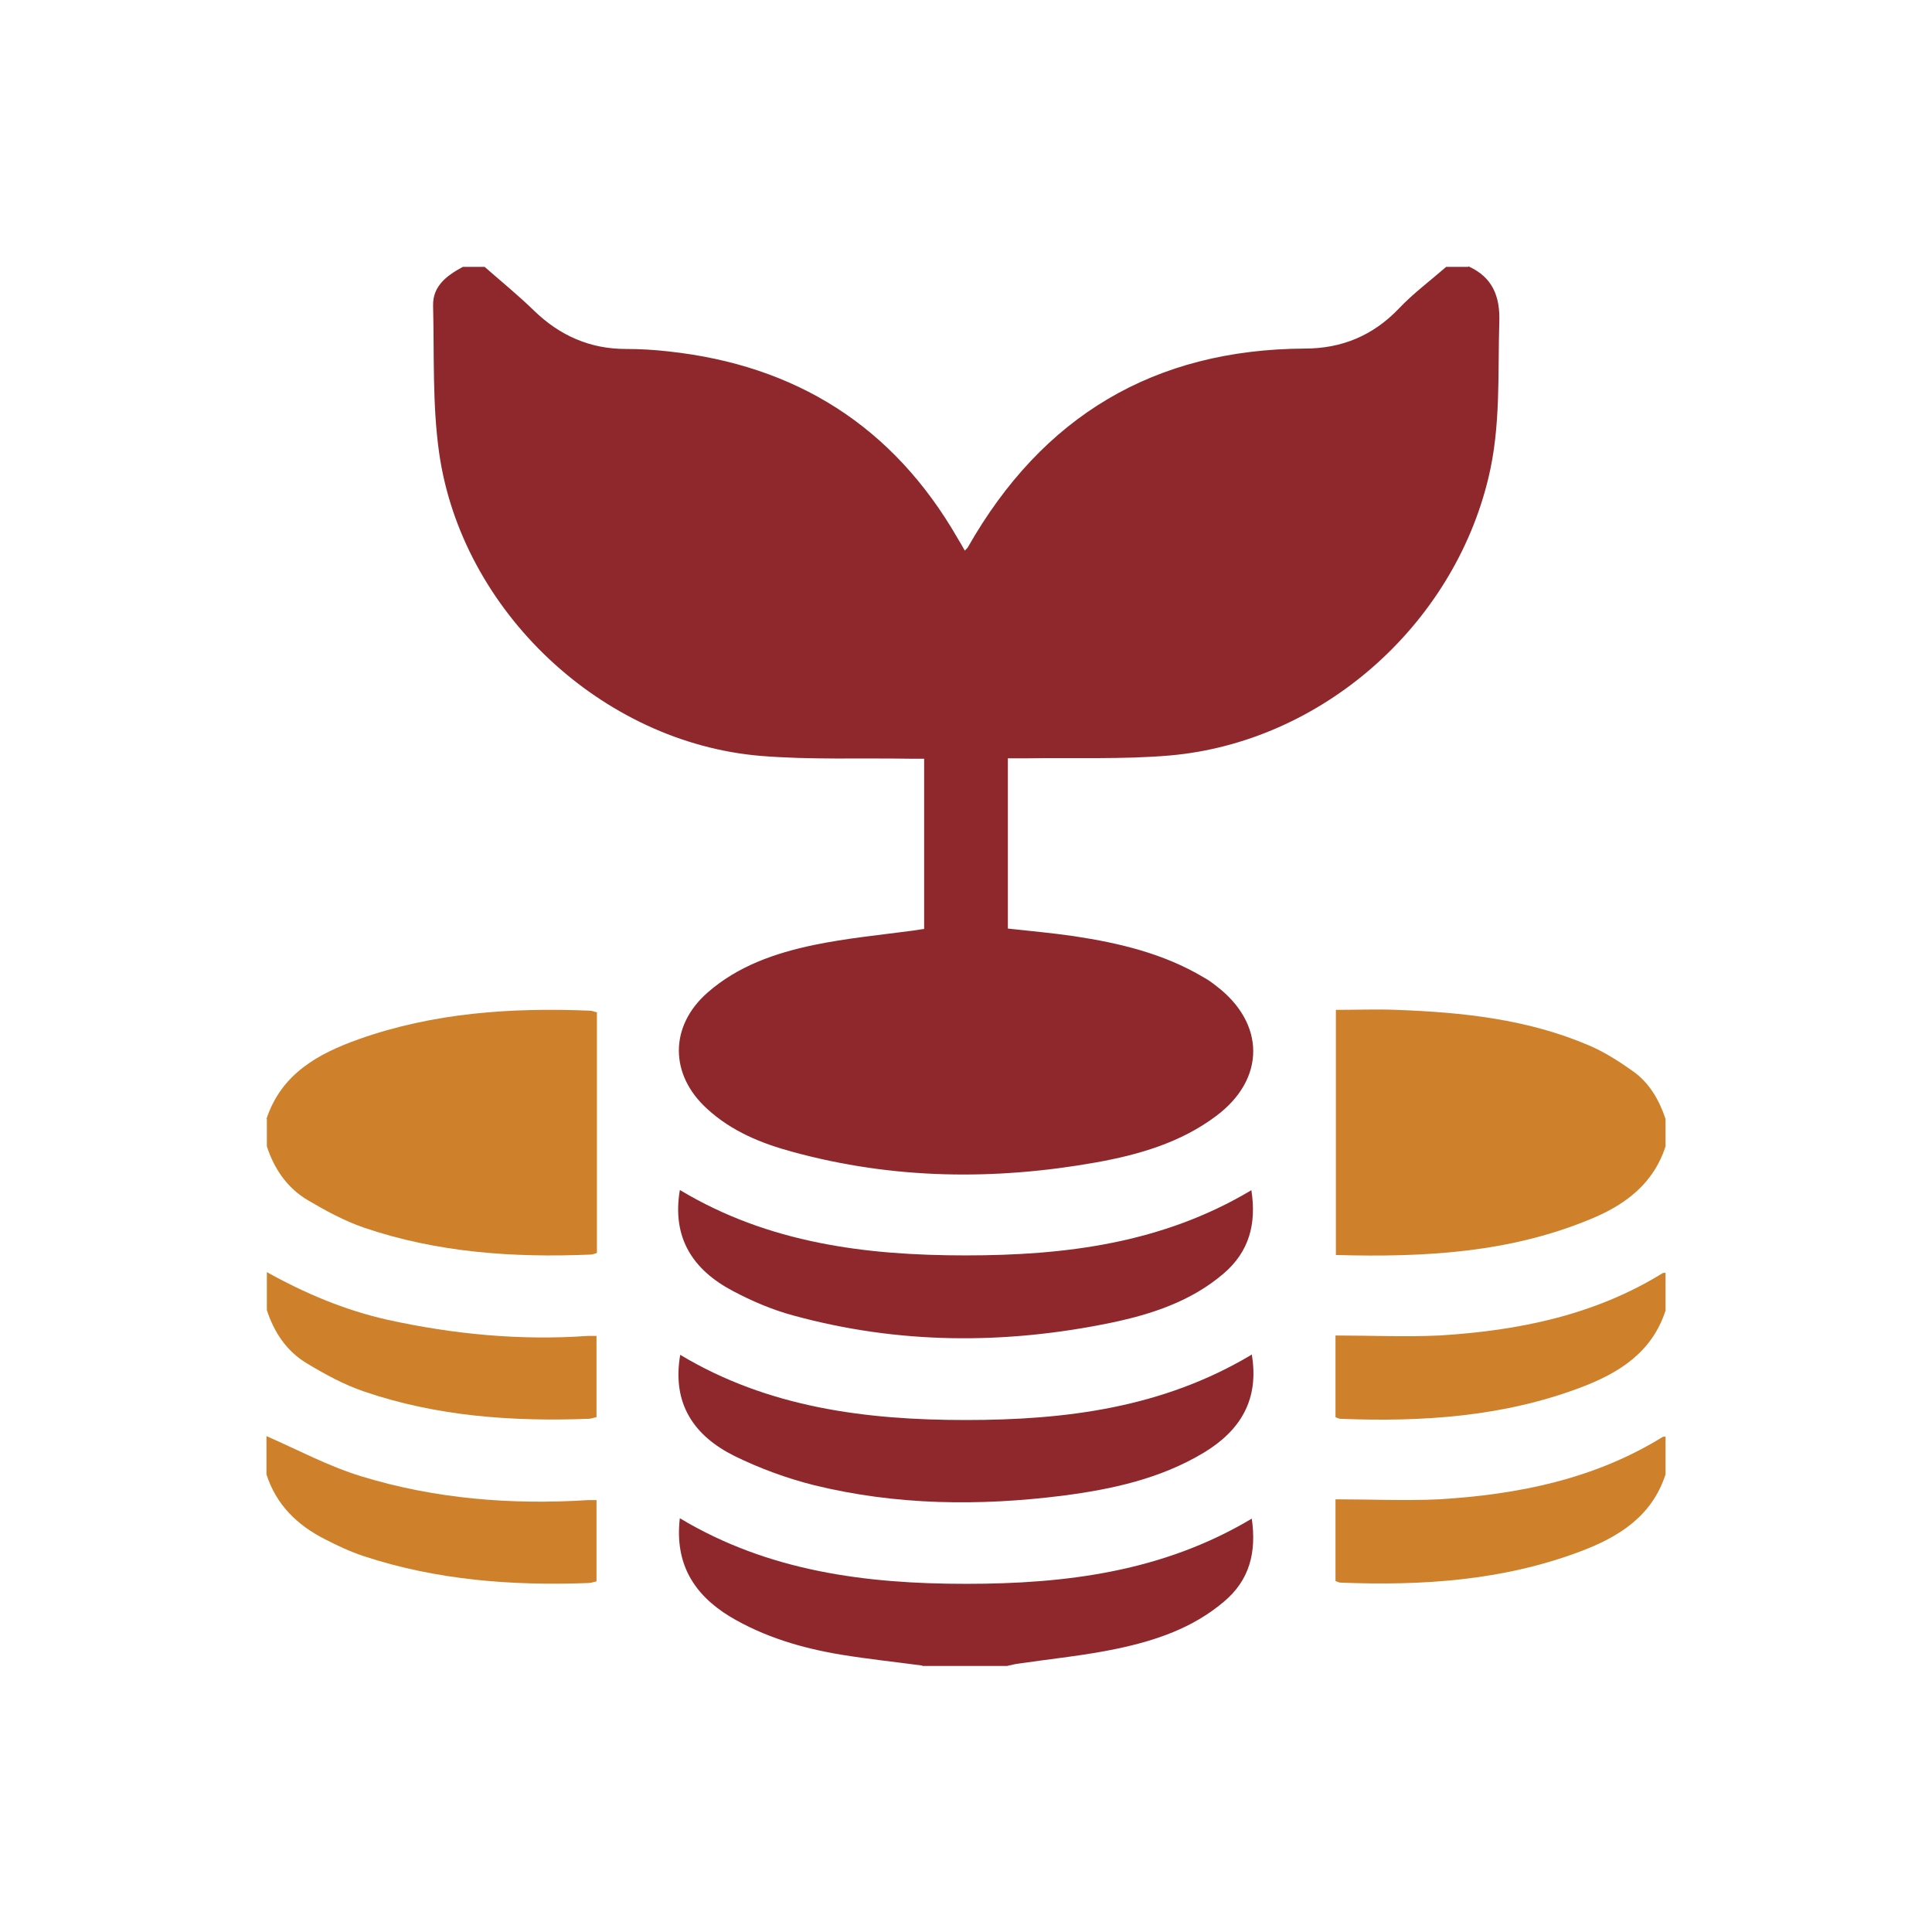
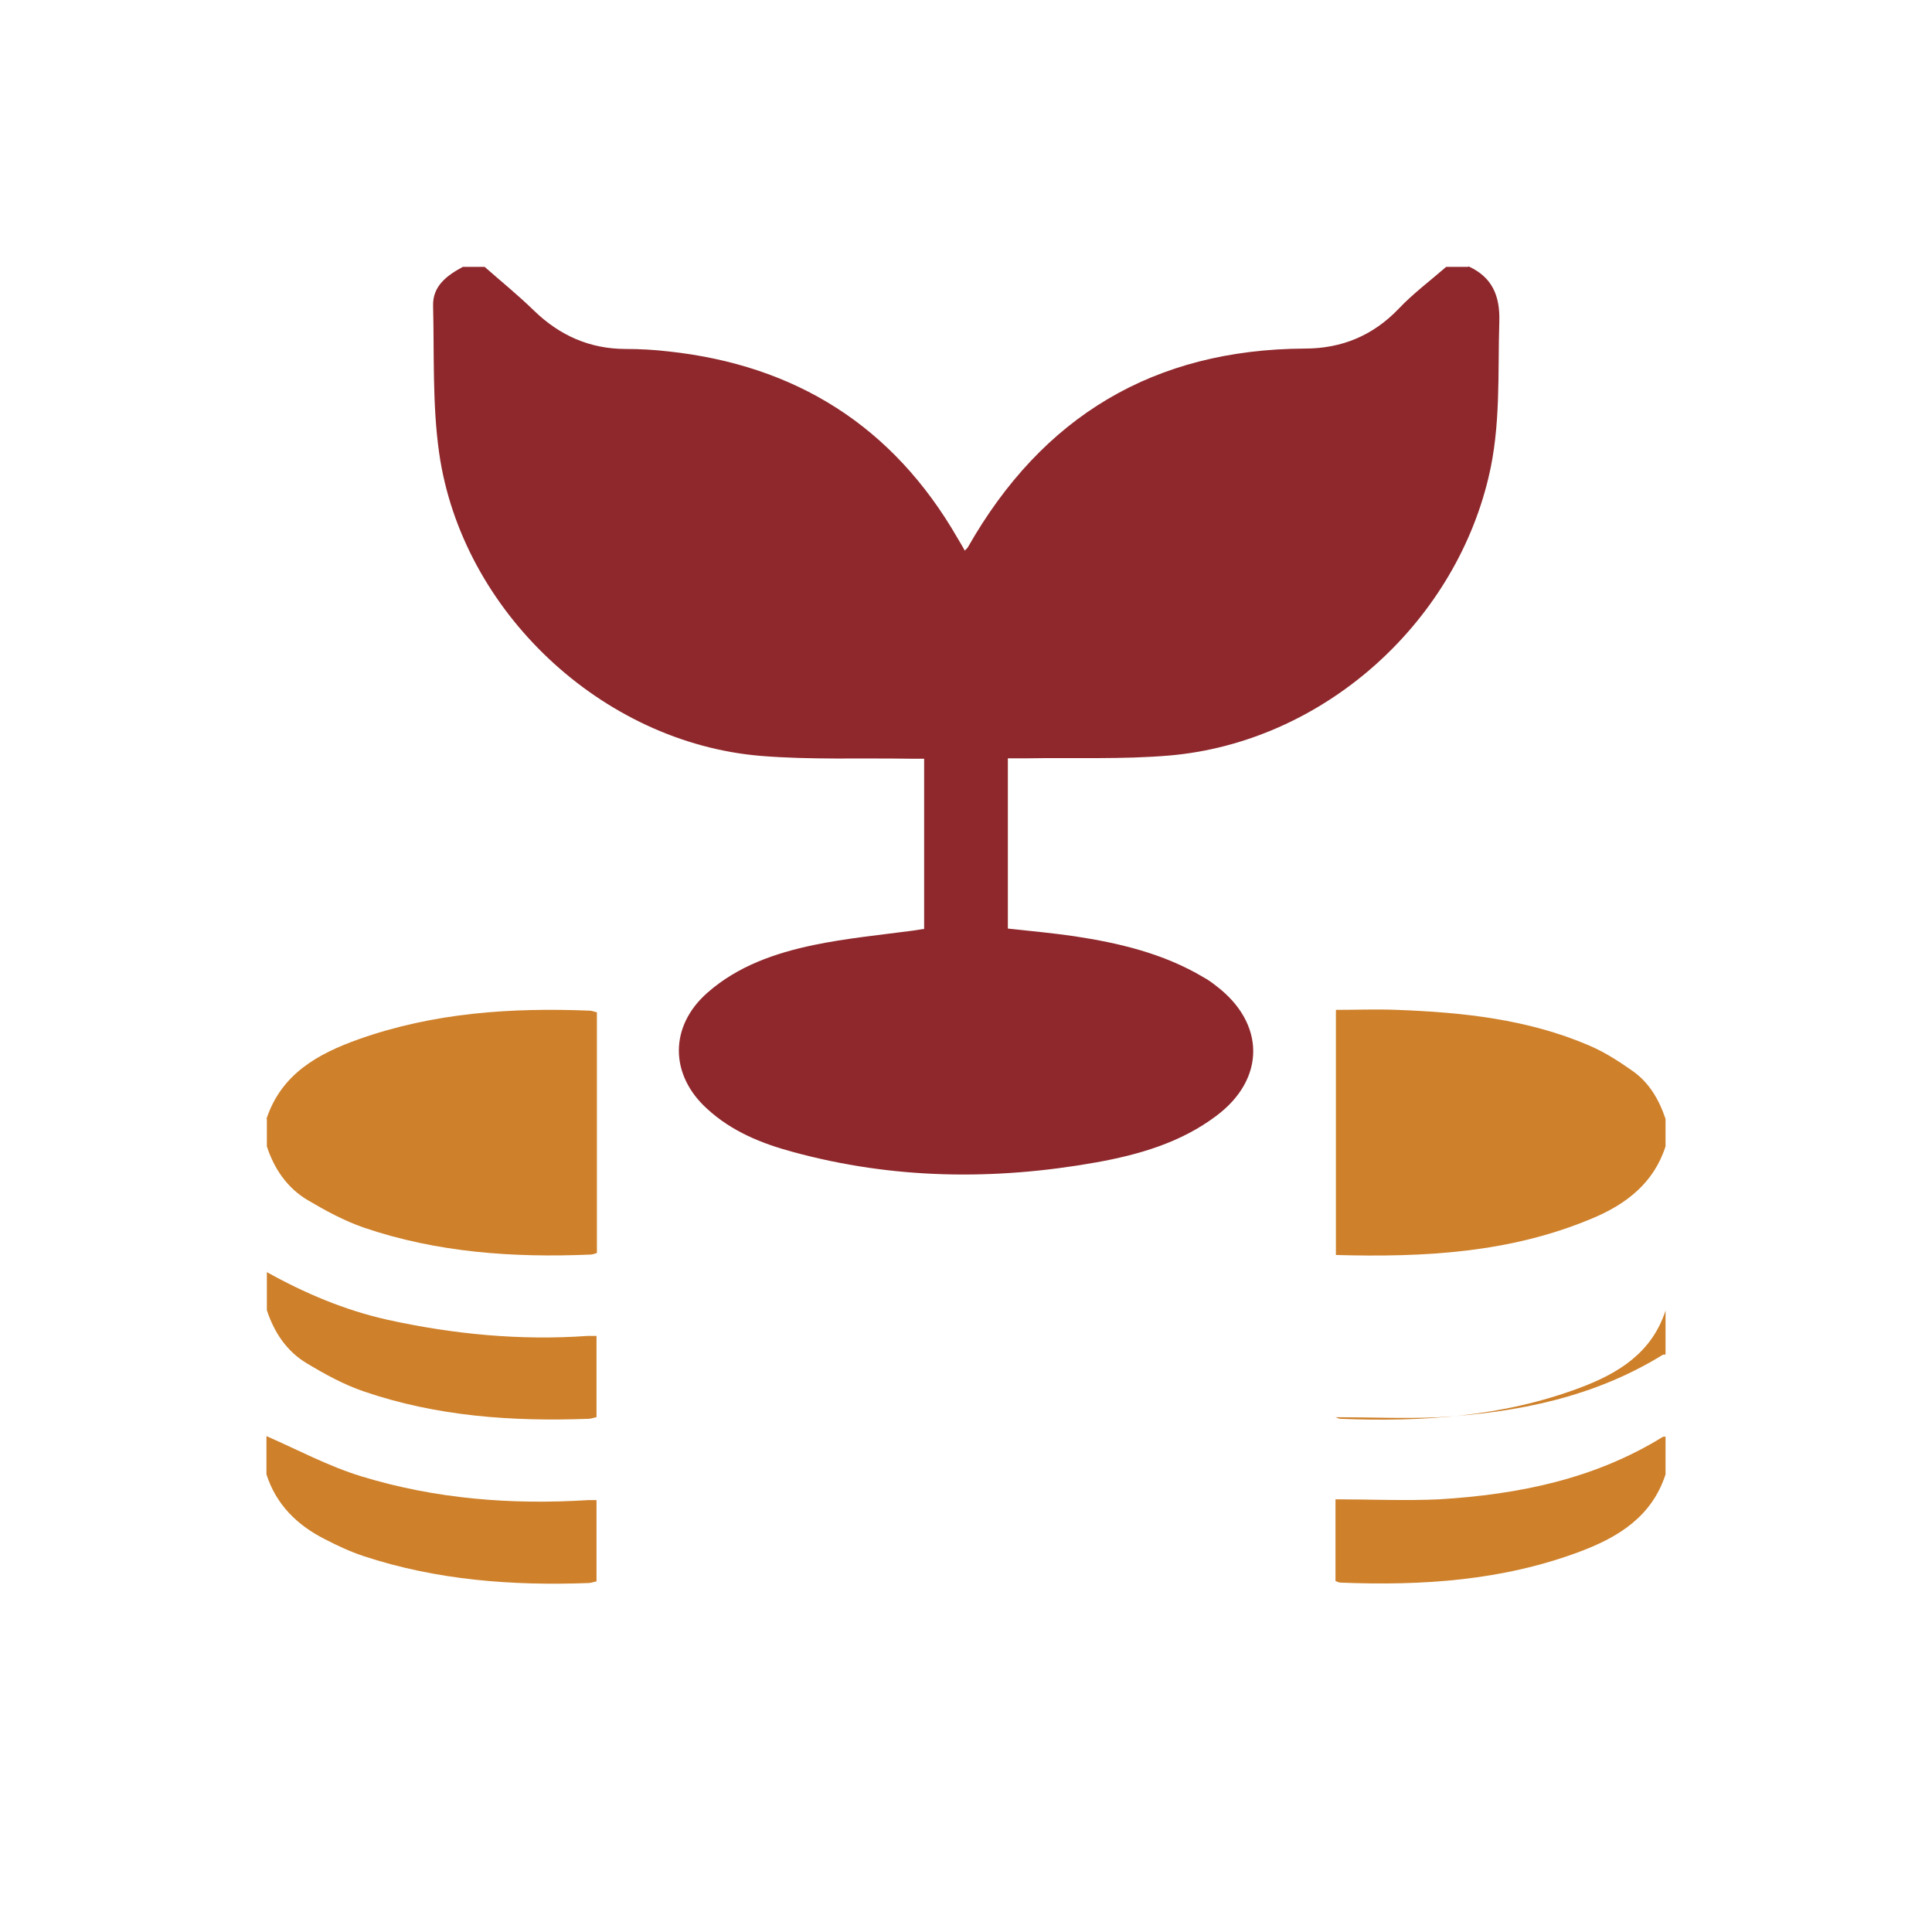
<svg xmlns="http://www.w3.org/2000/svg" id="Layer_1" data-name="Layer 1" version="1.1" viewBox="0 0 48 48">
  <defs>
    <style>
      .cls-1 {
        fill: #ce802a;
      }

      .cls-1, .cls-2 {
        stroke-width: 0px;
      }

      .cls-2 {
        fill: #8f282c;
      }
    </style>
  </defs>
  <path class="cls-2" d="M36.49,6.62c.59.27.78.74.76,1.37-.04,1.3.04,2.6-.27,3.88-.88,3.68-4.15,6.57-7.92,6.9-1.17.1-2.35.05-3.53.07-.16,0-.31,0-.49,0v4.23c.55.06,1.1.11,1.65.19,1.12.17,2.22.43,3.21,1.02.11.06.21.13.31.21,1.23.93,1.24,2.32,0,3.24-.88.66-1.92.96-2.98,1.15-2.53.45-5.04.42-7.53-.26-.78-.21-1.52-.51-2.13-1.07-.94-.85-.94-2.06.01-2.89.75-.66,1.68-.98,2.63-1.18.82-.17,1.65-.25,2.48-.36.09-.01.17-.03.27-.04v-4.23c-.12,0-.24,0-.36,0-1.23-.02-2.47.03-3.7-.07-3.95-.33-7.43-3.6-7.99-7.53-.17-1.2-.12-2.44-.15-3.66-.01-.49.35-.75.74-.96.18,0,.36,0,.54,0,.41.36.84.71,1.23,1.09.64.62,1.39.95,2.28.95.35,0,.7.02,1.05.06,3.17.34,5.59,1.86,7.19,4.64.06.1.12.2.18.31.05-.05.07-.07.08-.09,1.85-3.25,4.62-4.91,8.37-4.93.91,0,1.69-.32,2.33-.99.36-.38.79-.7,1.18-1.04.18,0,.36,0,.54,0Z" />
  <path class="cls-1" d="M6.62,27.8c.37-1.12,1.28-1.62,2.29-1.98,1.86-.66,3.79-.79,5.75-.71.05,0,.11.03.17.04v5.98c-.06.02-.11.04-.17.04-1.91.08-3.8-.05-5.62-.67-.49-.17-.95-.42-1.39-.68-.51-.3-.84-.78-1.02-1.34v-.68Z" />
  <path class="cls-1" d="M41.38,28.48c-.29.91-.98,1.44-1.82,1.79-2.04.86-4.18.97-6.37.91v-6.09c.5,0,1.01-.02,1.51,0,1.63.06,3.25.23,4.77.88.38.16.74.39,1.08.63.42.29.67.72.83,1.2v.68Z" />
-   <path class="cls-2" d="M22.91,41.38c-.67-.09-1.34-.16-2.01-.27-.97-.16-1.92-.44-2.77-.95-.9-.55-1.37-1.32-1.24-2.44,2.2,1.32,4.62,1.63,7.11,1.63,2.48,0,4.89-.3,7.1-1.62.12.83-.05,1.53-.7,2.07-.77.65-1.69.96-2.64,1.16-.8.17-1.63.25-2.44.37-.1.01-.2.04-.3.06h-2.1Z" />
  <path class="cls-1" d="M6.62,35.68c.78.34,1.54.75,2.36,1,1.83.56,3.72.71,5.63.59.06,0,.13,0,.21,0v2.02c-.07.01-.13.04-.2.04-1.9.07-3.77-.07-5.59-.67-.33-.11-.65-.26-.96-.42-.69-.35-1.21-.86-1.45-1.61,0-.32,0-.63,0-.95Z" />
  <path class="cls-1" d="M6.62,31.6c.95.53,1.94.95,3.01,1.19,1.64.36,3.3.52,4.98.4.06,0,.13,0,.21,0v2.02c-.07.01-.13.04-.2.04-1.9.07-3.77-.06-5.58-.68-.5-.17-.97-.43-1.42-.7-.5-.3-.81-.77-.99-1.32v-.95Z" />
-   <path class="cls-1" d="M41.38,32.56c-.34,1.05-1.17,1.56-2.13,1.92-1.92.72-3.92.85-5.94.77-.04,0-.08-.02-.13-.04v-2.03c.87,0,1.73.04,2.58,0,1.96-.12,3.85-.5,5.55-1.55.02-.01.04,0,.07-.01v.95Z" />
+   <path class="cls-1" d="M41.38,32.56c-.34,1.05-1.17,1.56-2.13,1.92-1.92.72-3.92.85-5.94.77-.04,0-.08-.02-.13-.04c.87,0,1.73.04,2.58,0,1.96-.12,3.85-.5,5.55-1.55.02-.01.04,0,.07-.01v.95Z" />
  <path class="cls-1" d="M41.38,36.63c-.34,1.05-1.17,1.56-2.13,1.92-1.92.72-3.91.85-5.94.77-.04,0-.08-.02-.13-.04v-2.03c.87,0,1.73.04,2.58,0,1.96-.12,3.85-.5,5.55-1.55.02-.01.04,0,.07-.01v.95Z" />
-   <path class="cls-2" d="M16.9,29.57c2.2,1.32,4.62,1.62,7.09,1.62,2.48,0,4.89-.3,7.1-1.62.13.83-.05,1.53-.7,2.08-.8.68-1.77,1-2.77,1.21-2.65.55-5.3.54-7.92-.18-.52-.14-1.03-.36-1.5-.61-.98-.52-1.51-1.31-1.31-2.5Z" />
-   <path class="cls-2" d="M31.1,33.65c.19,1.12-.28,1.89-1.19,2.44-1.08.65-2.28.91-3.51,1.07-2.07.26-4.13.24-6.17-.26-.68-.17-1.36-.42-1.99-.73-1-.5-1.55-1.3-1.34-2.51,2.18,1.31,4.61,1.62,7.09,1.62,2.48,0,4.89-.3,7.1-1.62Z" />
</svg>